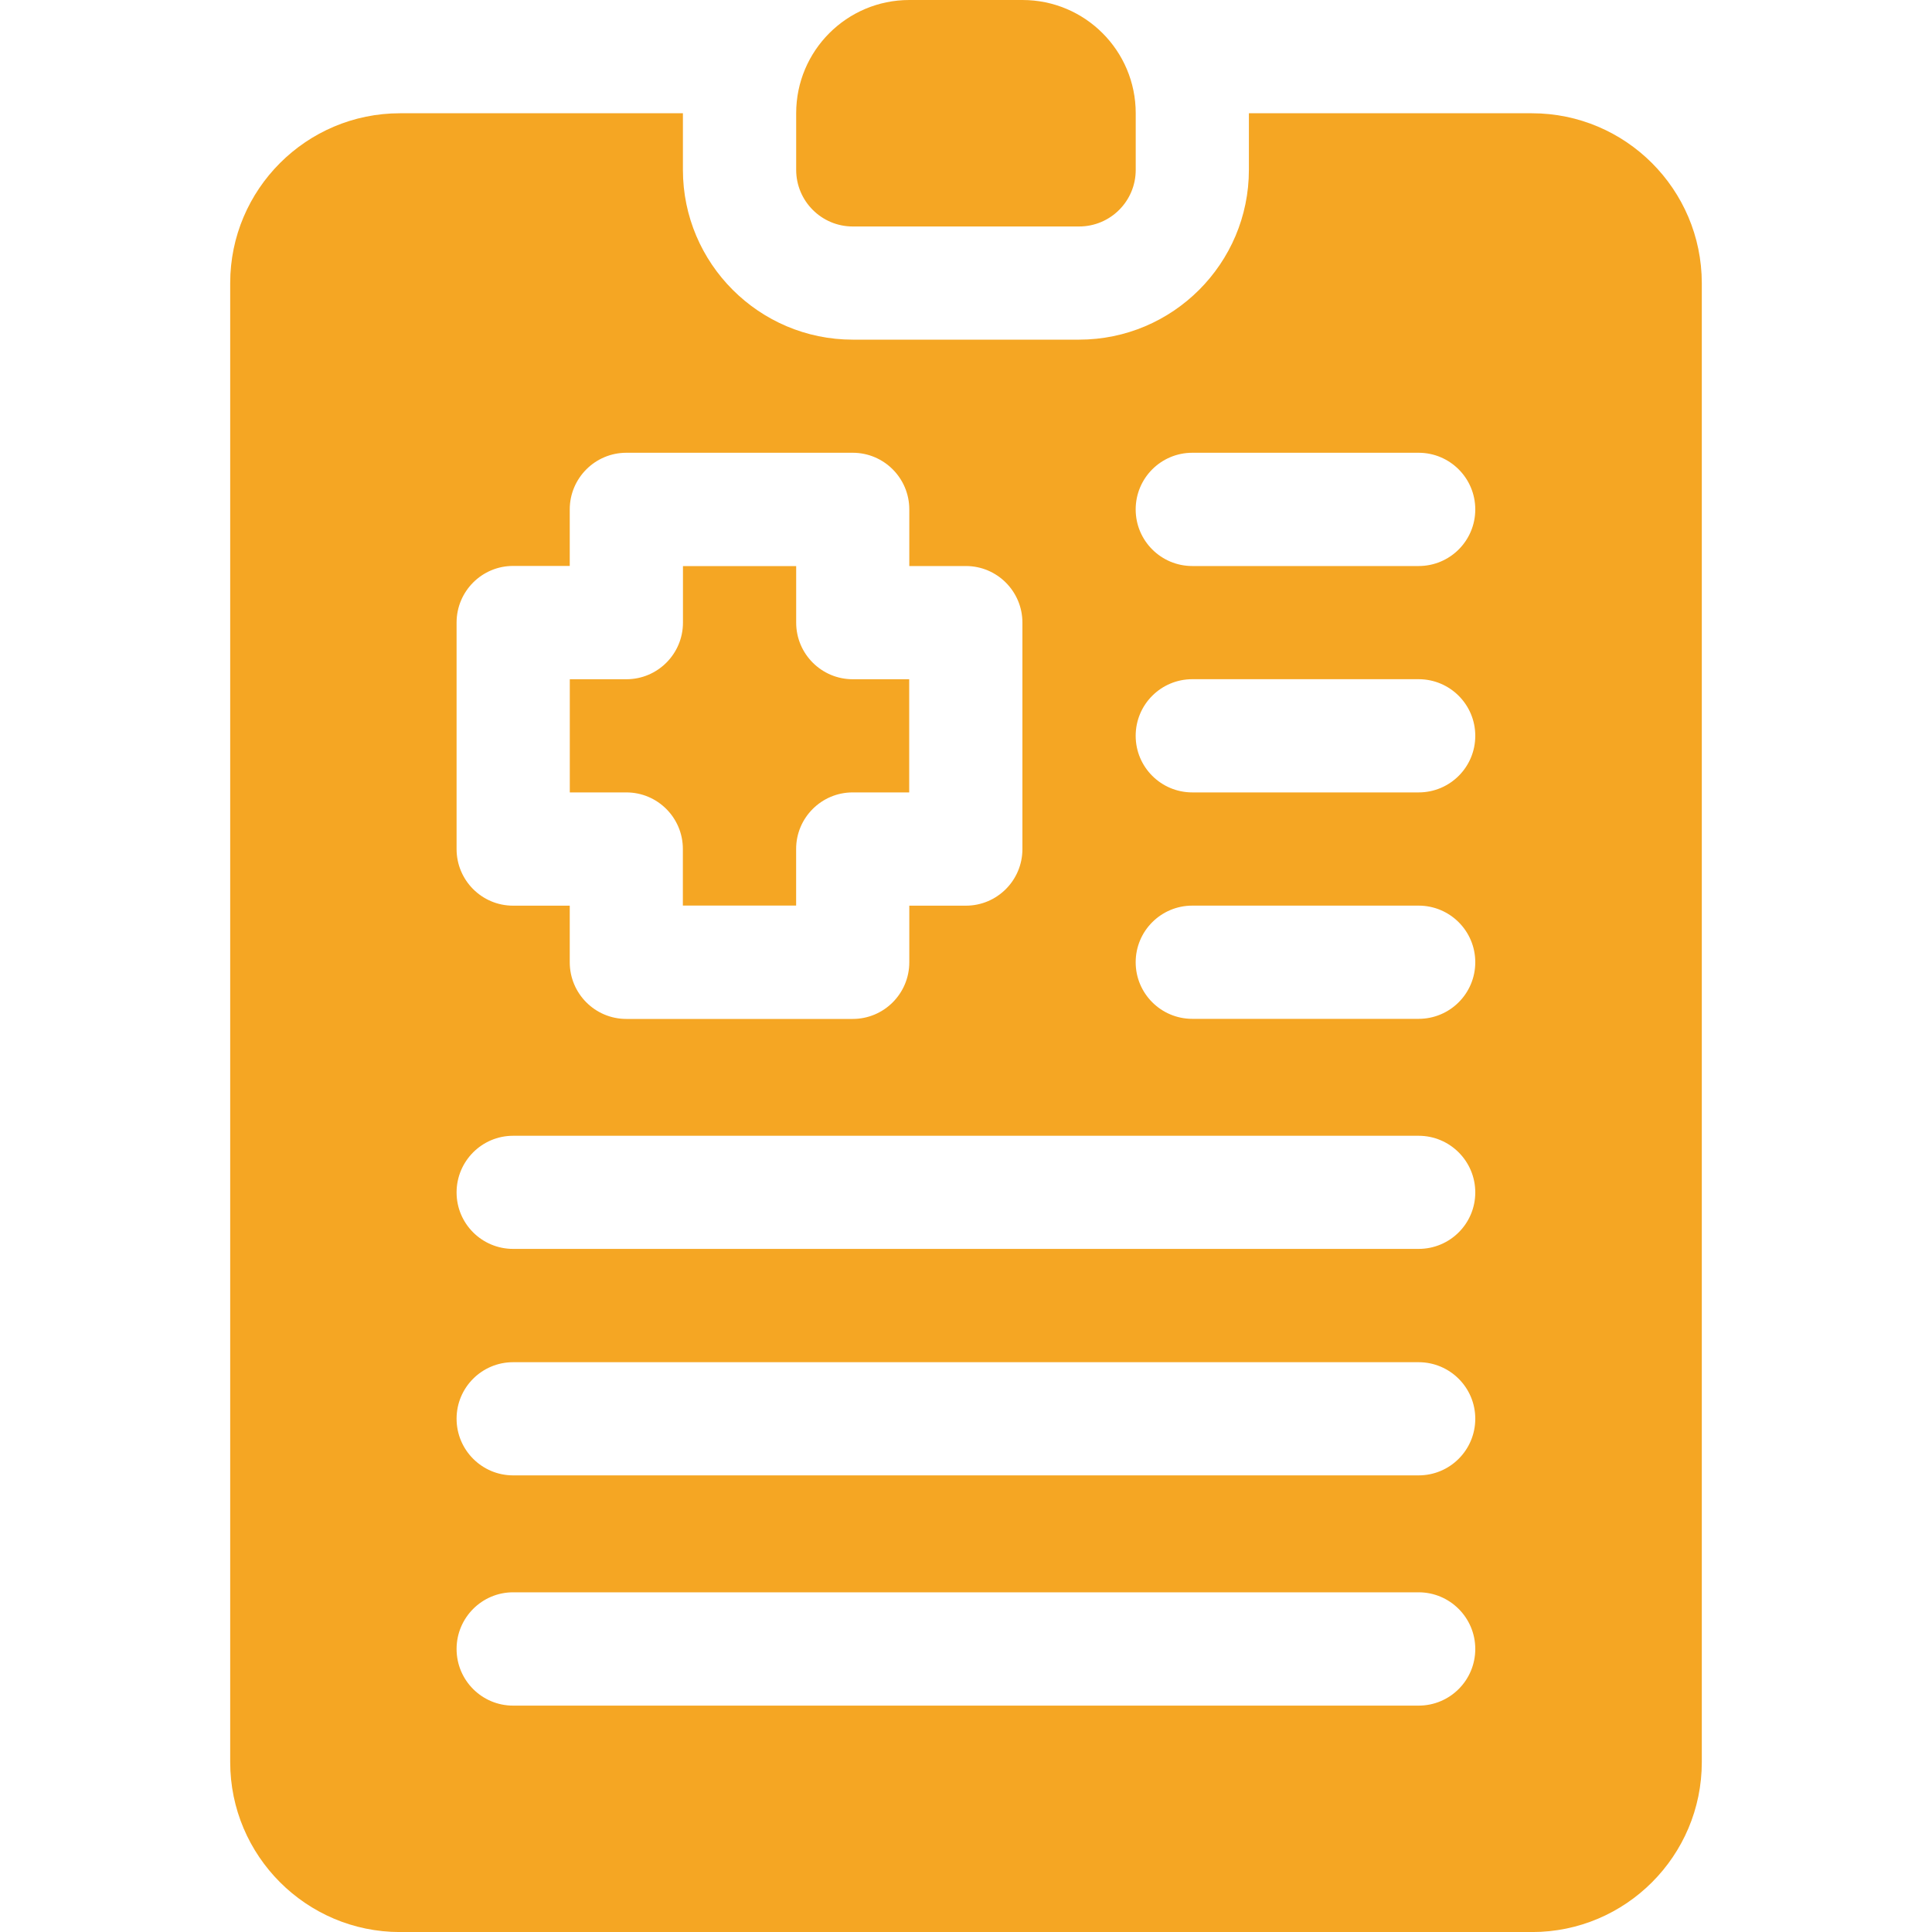
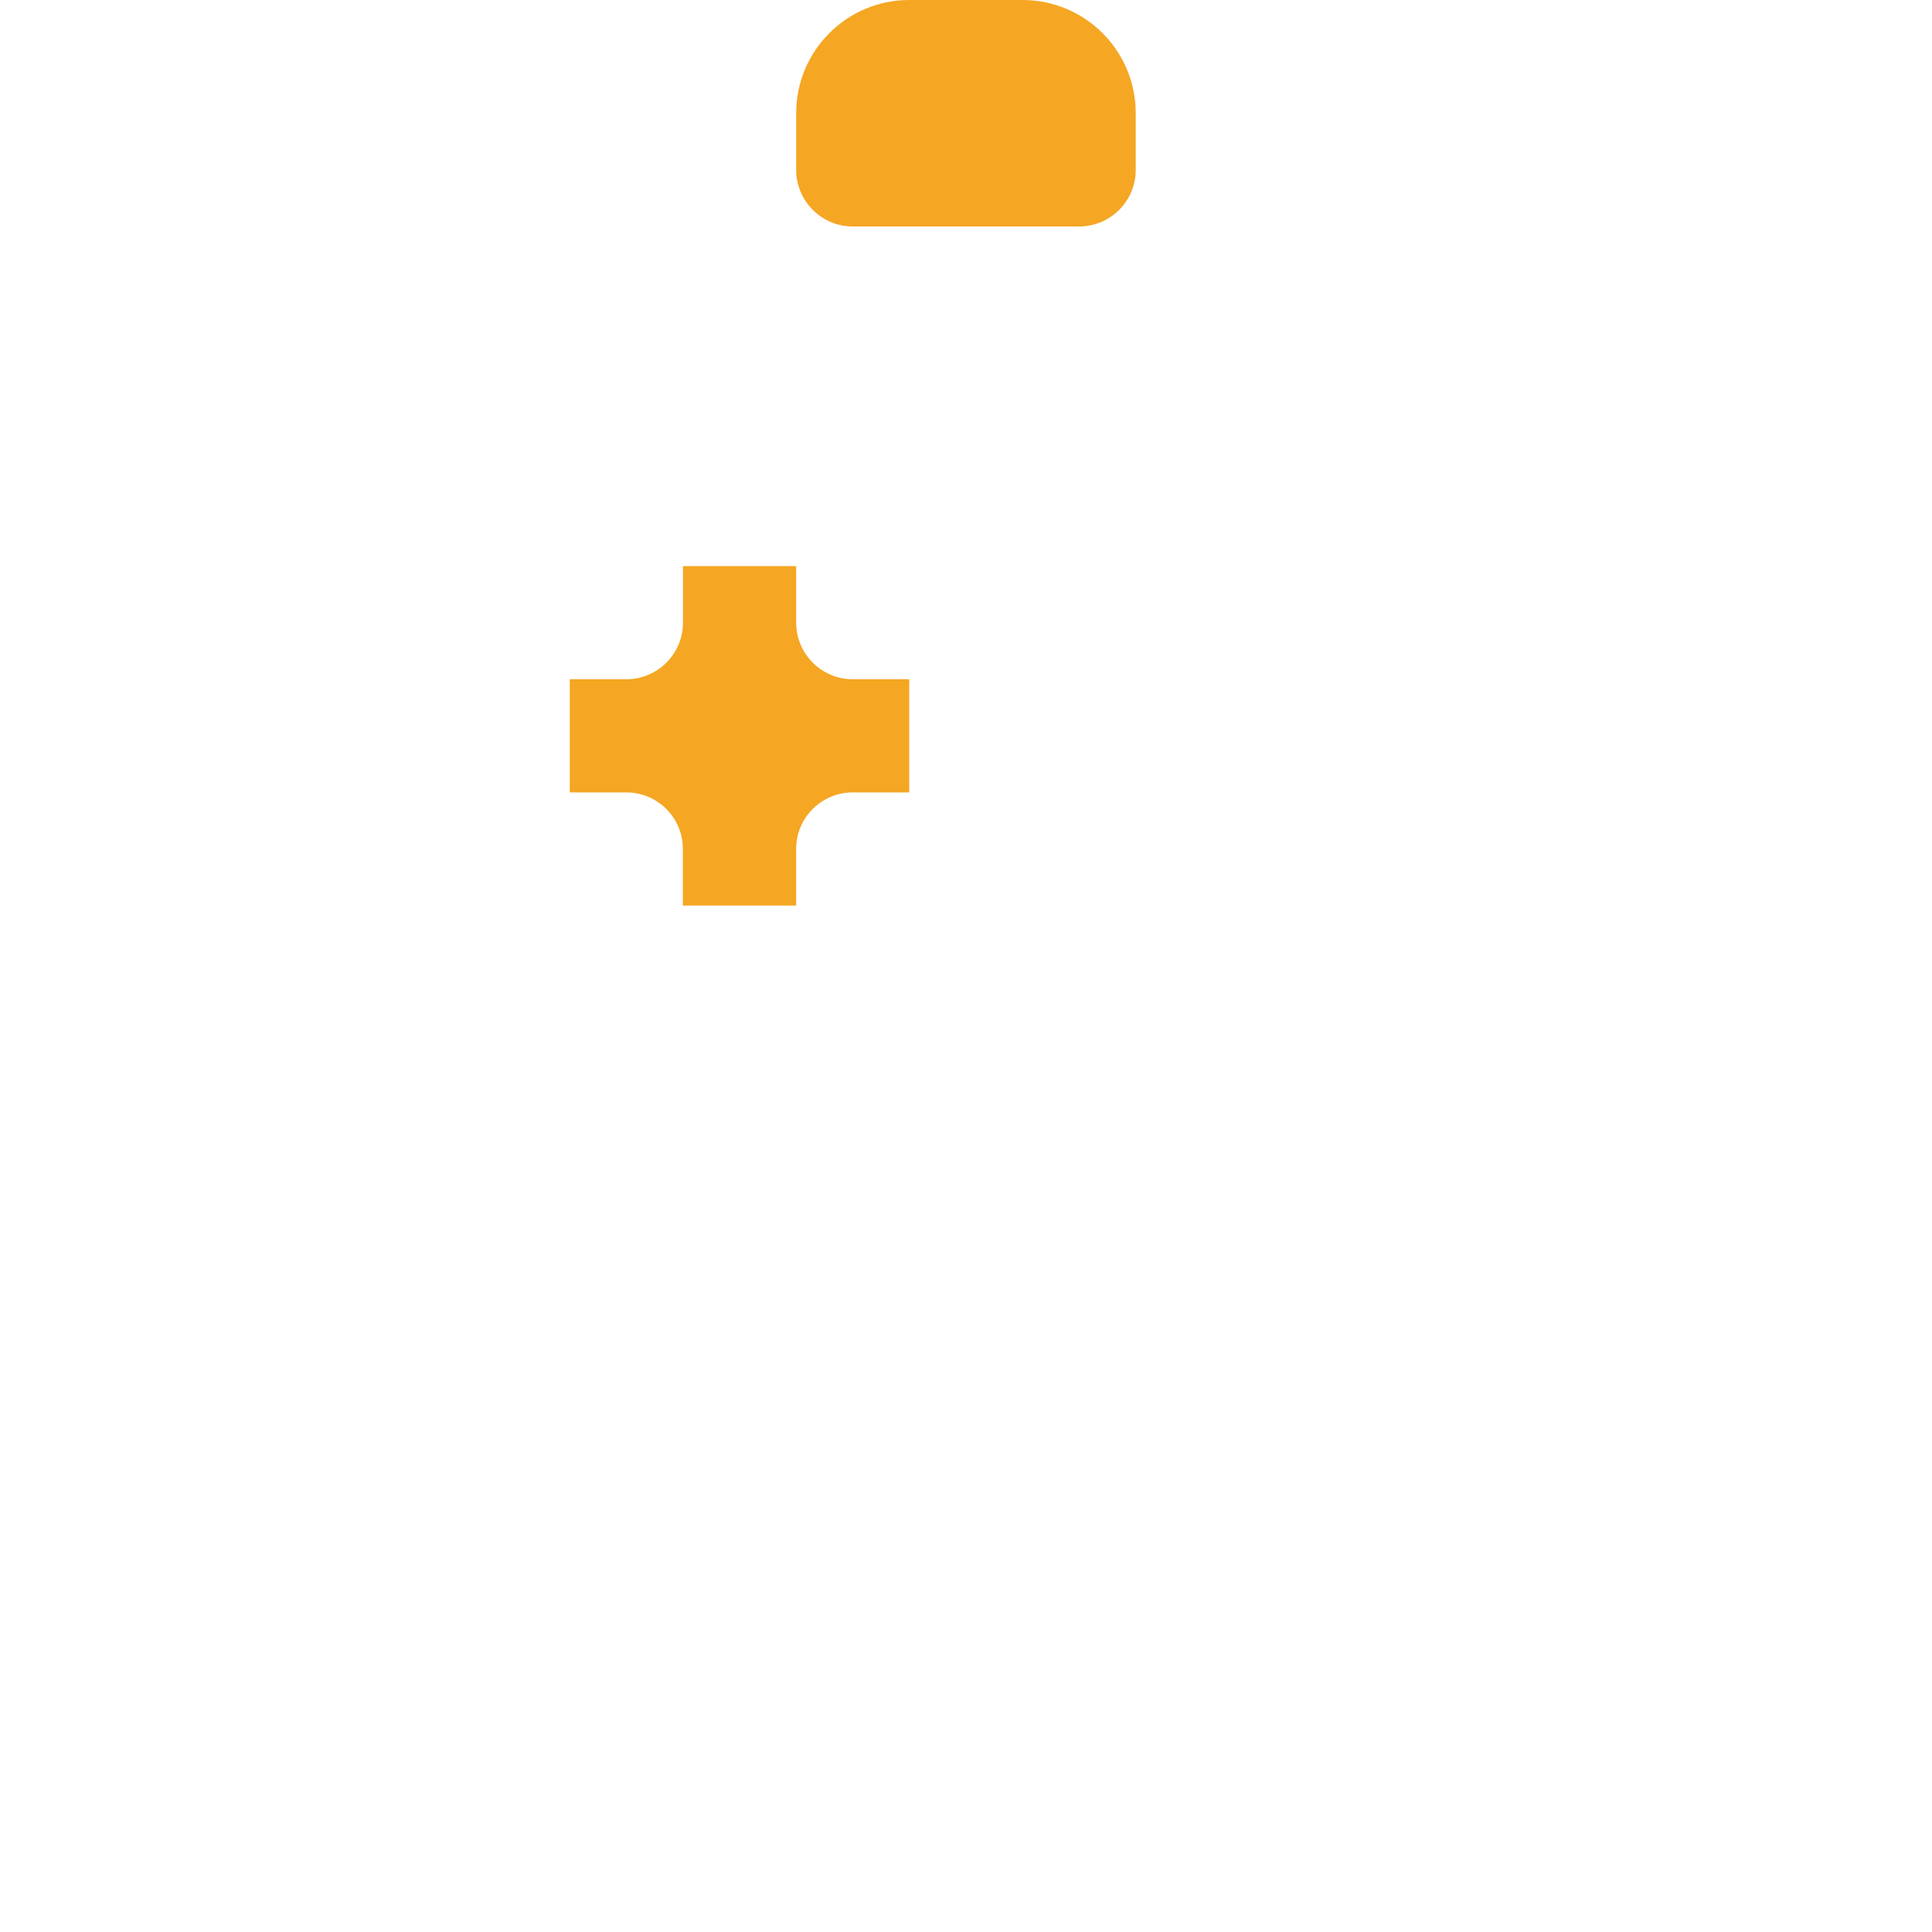
<svg xmlns="http://www.w3.org/2000/svg" version="1.1" id="圖層_1" x="0px" y="0px" width="40px" height="40px" viewBox="0 0 40 40" enable-background="new 0 0 40 40" xml:space="preserve">
  <title>link02</title>
  <desc>Created with Sketch.</desc>
  <g id="Page-1">
    <g id="link02">
      <path id="Shape" fill="#F5A623" d="M17.655,14.063c-0.646,0-1.171-0.525-1.171-1.172v-1.171H14.14v1.171    c0,0.647-0.525,1.172-1.171,1.172h-1.172v2.343h1.171c0.646,0,1.17,0.524,1.17,1.171v1.172h2.345v-1.172    c0-0.647,0.525-1.171,1.171-1.171h1.17v-2.343H17.655z" />
-       <path id="Shape_1_" fill="#F5A623" d="M31.717,2.345h-5.86v1.172c0,1.938-1.576,3.515-3.516,3.515h-4.686    c-1.938,0-3.516-1.578-3.516-3.515V2.345H8.281c-1.938,0-3.515,1.577-3.515,3.515v30.623c0,1.94,1.577,3.518,3.515,3.518H31.72    c1.939,0,3.514-1.578,3.514-3.518V5.86C35.231,3.921,33.656,2.345,31.717,2.345z M9.453,12.89c0-0.648,0.524-1.173,1.17-1.173    h1.173v-1.17c0-0.647,0.525-1.173,1.172-1.173h4.687c0.646,0,1.171,0.525,1.171,1.173v1.172h1.172c0.646,0,1.17,0.525,1.17,1.172    v4.688c0,0.647-0.524,1.172-1.17,1.172h-1.172v1.172c0,0.647-0.524,1.173-1.171,1.173h-4.688c-0.646,0-1.171-0.525-1.171-1.173    v-1.172h-1.173c-0.647,0-1.17-0.525-1.17-1.172V12.89L9.453,12.89z M29.371,35.313H10.623c-0.646,0-1.17-0.524-1.17-1.173    c0-0.646,0.524-1.173,1.17-1.173h18.748c0.647,0,1.173,0.526,1.173,1.173C30.544,34.788,30.02,35.313,29.371,35.313z     M29.371,30.546H10.623c-0.646,0-1.17-0.526-1.17-1.173c0-0.647,0.524-1.17,1.17-1.17h18.748c0.647,0,1.173,0.524,1.173,1.17    C30.544,30.021,30.02,30.546,29.371,30.546z M29.371,25.857H10.623c-0.646,0-1.17-0.523-1.17-1.169    c0-0.647,0.524-1.173,1.17-1.173h18.748c0.647,0,1.173,0.525,1.173,1.173C30.544,25.334,30.02,25.857,29.371,25.857z     M29.371,21.094h-4.685c-0.648,0-1.173-0.524-1.173-1.172c0-0.647,0.524-1.172,1.173-1.172h4.685c0.647,0,1.173,0.524,1.173,1.172    C30.544,20.569,30.02,21.094,29.371,21.094z M29.371,16.406h-4.685c-0.648,0-1.173-0.524-1.173-1.172s0.524-1.172,1.173-1.172    h4.685c0.647,0,1.173,0.524,1.173,1.172S30.02,16.406,29.371,16.406z M29.371,11.719h-4.685c-0.648,0-1.173-0.524-1.173-1.172    s0.524-1.173,1.173-1.173h4.685c0.647,0,1.173,0.525,1.173,1.173S30.02,11.719,29.371,11.719z" />
      <path id="Shape_2_" fill="#F5A623" d="M21.169,0h-2.343c-1.294,0-2.342,1.05-2.342,2.344v1.173c0,0.646,0.525,1.172,1.171,1.172    h4.686c0.648,0,1.173-0.524,1.173-1.172V2.345C23.514,1.05,22.465,0,21.169,0z" />
    </g>
  </g>
</svg>